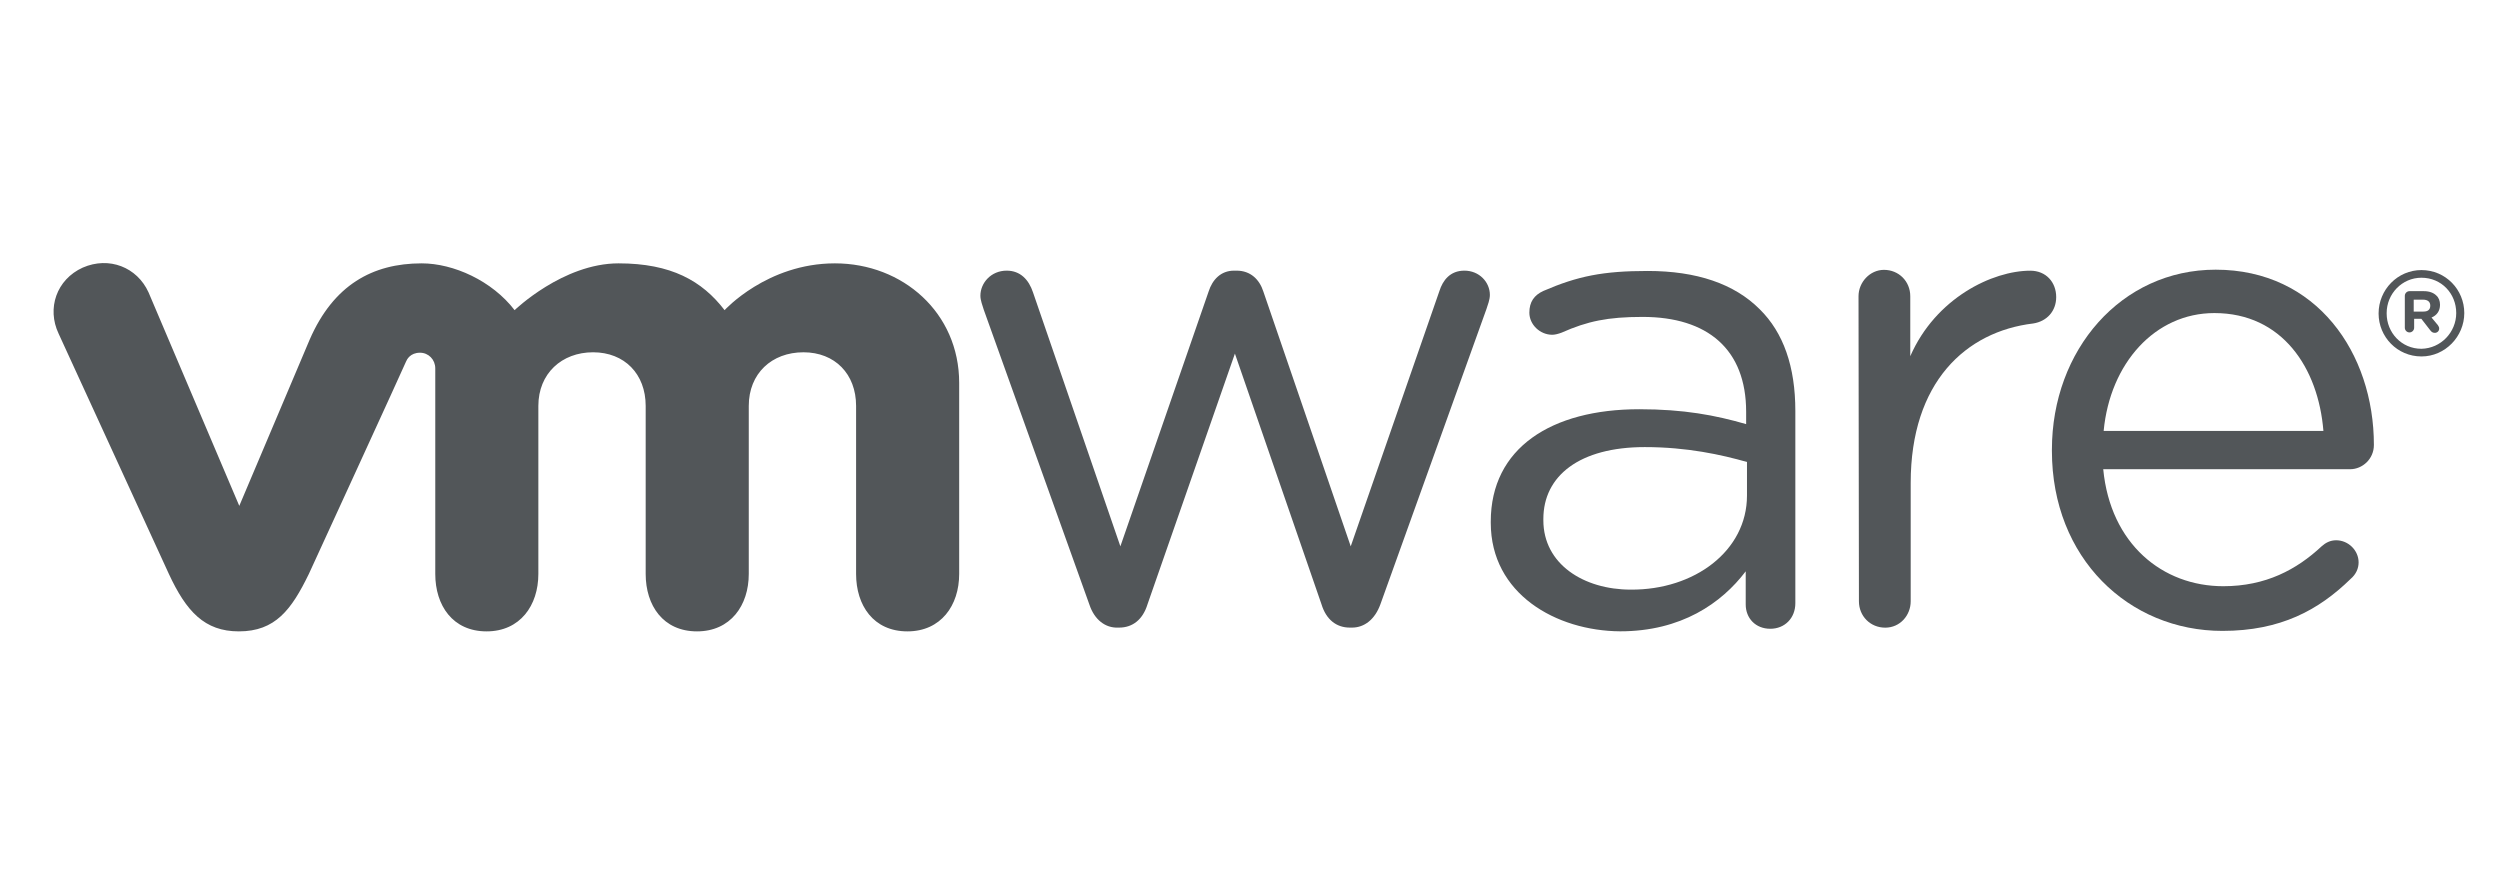
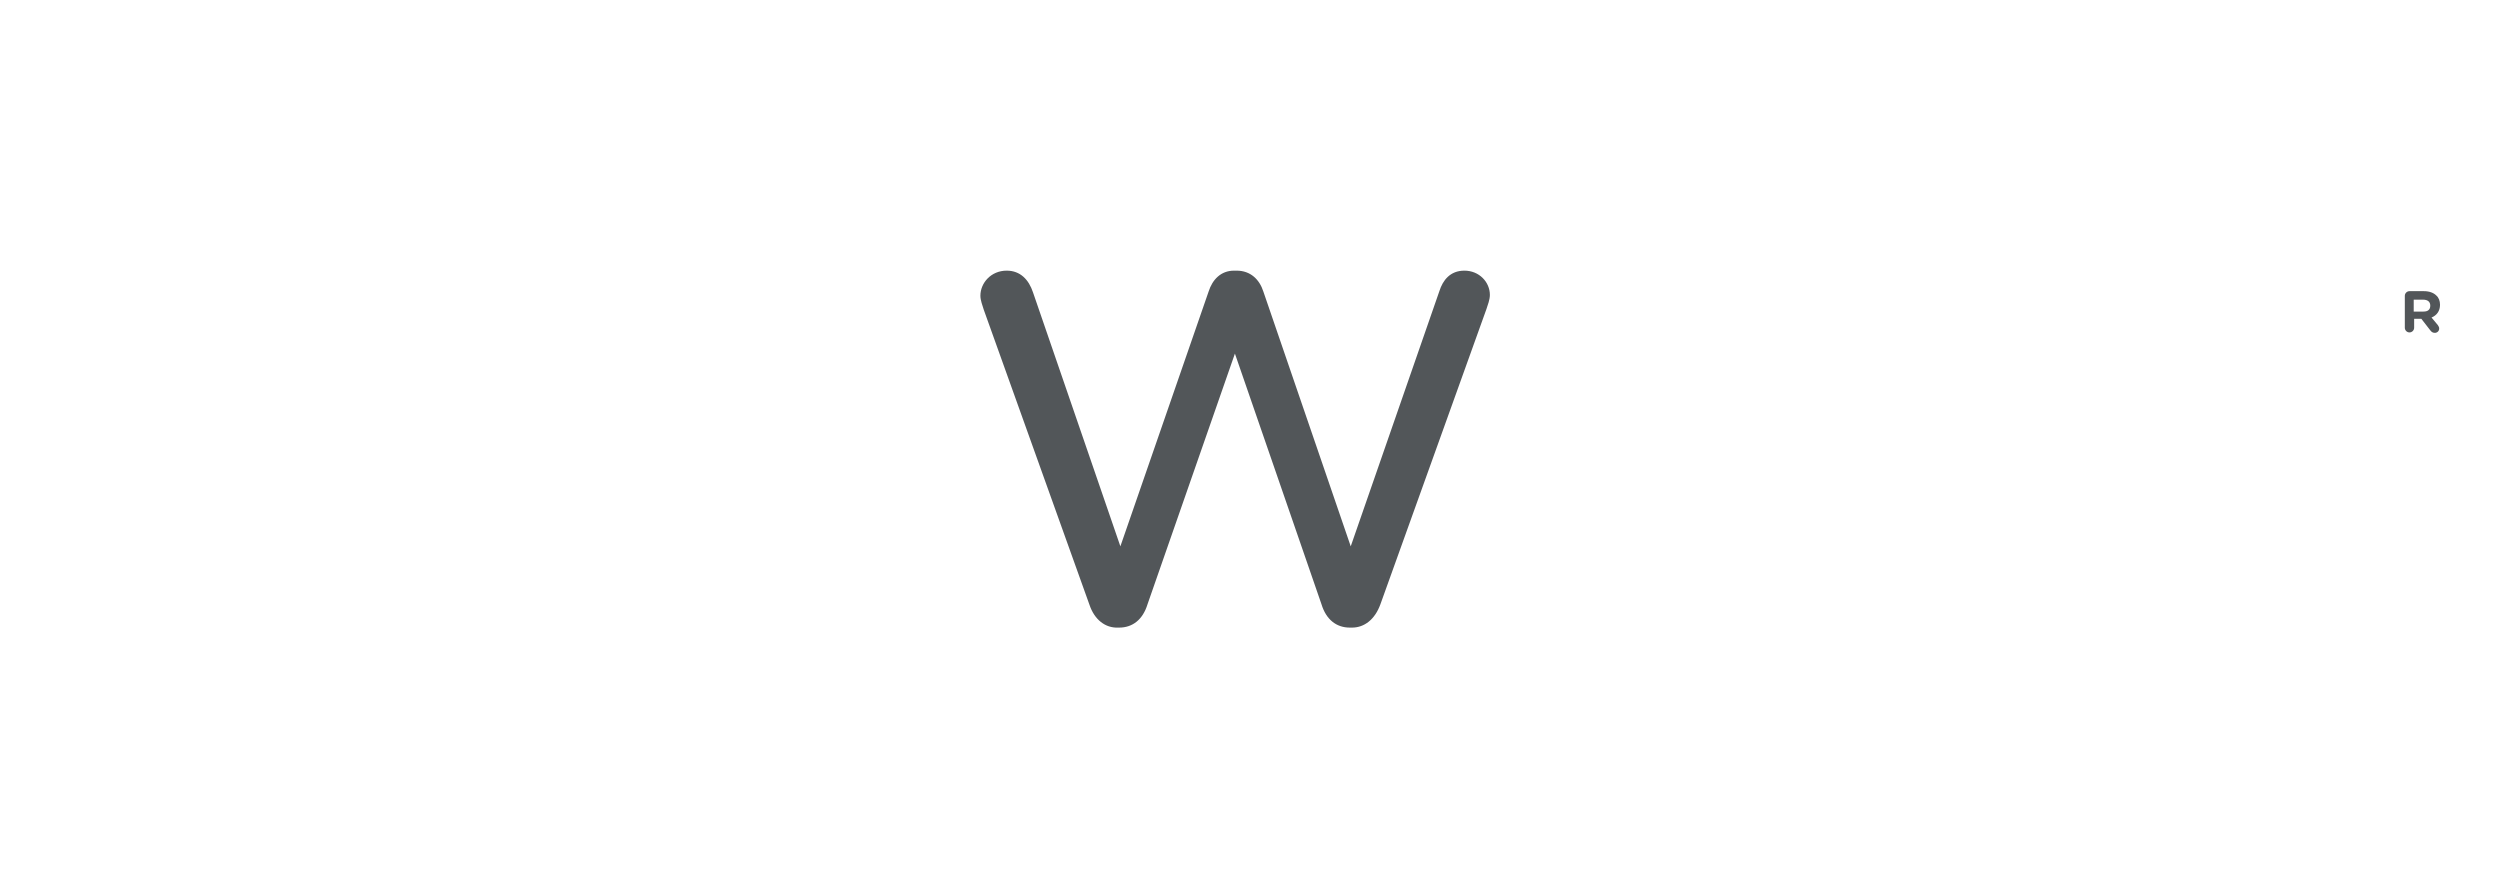
<svg xmlns="http://www.w3.org/2000/svg" width="140" height="50" viewBox="0 0 140 50" fill="none">
  <path d="M61.007 33.859L55.092 17.348C55.021 17.11 54.902 16.824 54.902 16.562C54.902 15.847 55.496 15.156 56.375 15.156C57.135 15.156 57.61 15.657 57.848 16.372L62.741 30.595L67.683 16.324C67.896 15.657 68.371 15.156 69.108 15.156H69.25C70.034 15.156 70.533 15.657 70.747 16.324L75.641 30.595L80.606 16.3C80.796 15.704 81.2 15.156 82.007 15.156C82.839 15.156 83.433 15.8 83.433 16.515C83.433 16.777 83.314 17.086 83.243 17.301L77.304 33.836C76.995 34.693 76.401 35.146 75.712 35.146H75.593C74.833 35.146 74.263 34.693 74.002 33.836L69.155 19.802L64.262 33.836C64 34.693 63.43 35.146 62.67 35.146H62.599C61.91 35.17 61.292 34.717 61.007 33.859Z" fill="#525659" />
-   <path d="M104.077 16.589C104.077 15.803 104.718 15.112 105.502 15.112C106.333 15.112 106.975 15.755 106.975 16.589V19.948C108.4 16.684 111.584 15.159 113.698 15.159C114.577 15.159 115.147 15.803 115.147 16.637C115.147 17.423 114.624 17.995 113.864 18.114C110.087 18.566 106.999 21.402 106.999 27.048V33.672C106.999 34.458 106.405 35.149 105.573 35.149C104.742 35.149 104.1 34.506 104.1 33.672L104.077 16.589Z" fill="#525659" />
-   <path d="M124.457 35.33C119.207 35.33 114.907 31.256 114.907 25.252V25.18C114.907 19.605 118.779 15.102 124.077 15.102C129.731 15.102 132.938 19.772 132.938 24.918C132.938 25.704 132.296 26.276 131.607 26.276H117.781C118.185 30.47 121.107 32.828 124.504 32.828C126.88 32.828 128.614 31.899 130.016 30.589C130.23 30.398 130.491 30.255 130.823 30.255C131.512 30.255 132.082 30.827 132.082 31.494C132.082 31.828 131.94 32.161 131.631 32.423C129.849 34.163 127.711 35.33 124.457 35.33ZM130.111 24.132C129.826 20.606 127.806 17.532 124.005 17.532C120.68 17.532 118.161 20.344 117.805 24.132H130.111Z" fill="#525659" />
-   <path d="M83.483 29.278V29.207C83.483 25.085 86.88 22.917 91.797 22.917C94.292 22.917 96.05 23.25 97.784 23.751V23.06C97.784 19.558 95.622 17.747 91.987 17.747C90.039 17.747 88.899 17.985 87.45 18.628C87.26 18.7 87.07 18.747 86.927 18.747C86.238 18.747 85.644 18.176 85.644 17.509C85.644 16.913 85.906 16.532 86.428 16.293C88.353 15.46 89.778 15.174 92.272 15.174C95.004 15.174 97.119 15.888 98.544 17.318C99.874 18.628 100.539 20.534 100.539 23.012V33.781C100.539 34.615 99.945 35.211 99.138 35.211C98.306 35.211 97.76 34.615 97.76 33.853V31.994C96.406 33.781 94.149 35.354 90.728 35.354C87.141 35.33 83.483 33.257 83.483 29.278ZM97.831 27.753V25.871C96.406 25.466 94.482 25.037 92.106 25.037C88.471 25.037 86.428 26.634 86.428 29.064V29.135C86.428 31.589 88.685 33.019 91.322 33.019C94.885 33.043 97.831 30.851 97.831 27.753Z" fill="#525659" />
-   <path d="M8.316 16.368C7.675 14.963 6.107 14.343 4.634 14.986C3.161 15.653 2.615 17.274 3.28 18.679L9.457 32.141C10.431 34.237 11.452 35.357 13.376 35.357C15.419 35.357 16.322 34.142 17.296 32.141C17.296 32.141 22.689 20.395 22.736 20.252C22.784 20.133 22.974 19.752 23.52 19.752C23.995 19.752 24.375 20.133 24.375 20.633V32.141C24.375 33.904 25.349 35.357 27.25 35.357C29.127 35.357 30.148 33.904 30.148 32.141V22.73C30.148 20.919 31.455 19.728 33.213 19.728C34.971 19.728 36.158 20.943 36.158 22.73V32.141C36.158 33.904 37.132 35.357 39.033 35.357C40.91 35.357 41.931 33.904 41.931 32.141V22.73C41.931 20.919 43.214 19.728 44.995 19.728C46.754 19.728 47.941 20.943 47.941 22.73V32.141C47.941 33.904 48.915 35.357 50.816 35.357C52.693 35.357 53.714 33.904 53.714 32.141V21.443C53.714 17.512 50.554 14.748 46.754 14.748C42.953 14.748 40.577 17.369 40.577 17.369C39.318 15.725 37.584 14.748 34.638 14.748C31.526 14.748 28.818 17.369 28.818 17.369C27.559 15.725 25.397 14.748 23.615 14.748C20.86 14.748 18.674 15.963 17.344 19.013L13.4 28.329L8.316 16.368Z" fill="#525659" />
-   <path d="M133.201 17.555C133.201 16.22 134.27 15.124 135.601 15.124C136.955 15.124 138 16.22 138 17.531C138 18.841 136.931 19.961 135.601 19.961C134.247 19.961 133.201 18.865 133.201 17.555ZM137.549 17.531C137.549 16.435 136.717 15.553 135.601 15.553C134.508 15.553 133.653 16.459 133.653 17.531V17.555C133.653 18.627 134.484 19.532 135.601 19.532C136.693 19.508 137.549 18.603 137.549 17.531Z" fill="#525659" />
  <path d="M134.67 16.567C134.67 16.424 134.788 16.305 134.931 16.305H135.739C136.047 16.305 136.285 16.4 136.428 16.543C136.57 16.662 136.641 16.853 136.641 17.067C136.641 17.425 136.451 17.663 136.166 17.782L136.523 18.211C136.57 18.282 136.594 18.33 136.594 18.401C136.594 18.544 136.475 18.64 136.356 18.64C136.237 18.64 136.166 18.592 136.095 18.497L135.596 17.854H135.192V18.354C135.192 18.497 135.073 18.616 134.931 18.616C134.788 18.616 134.67 18.497 134.67 18.354V16.567ZM135.715 17.448C135.976 17.448 136.095 17.329 136.095 17.115C136.095 16.9 135.952 16.781 135.691 16.781H135.168V17.448H135.715Z" fill="#525659" />
</svg>